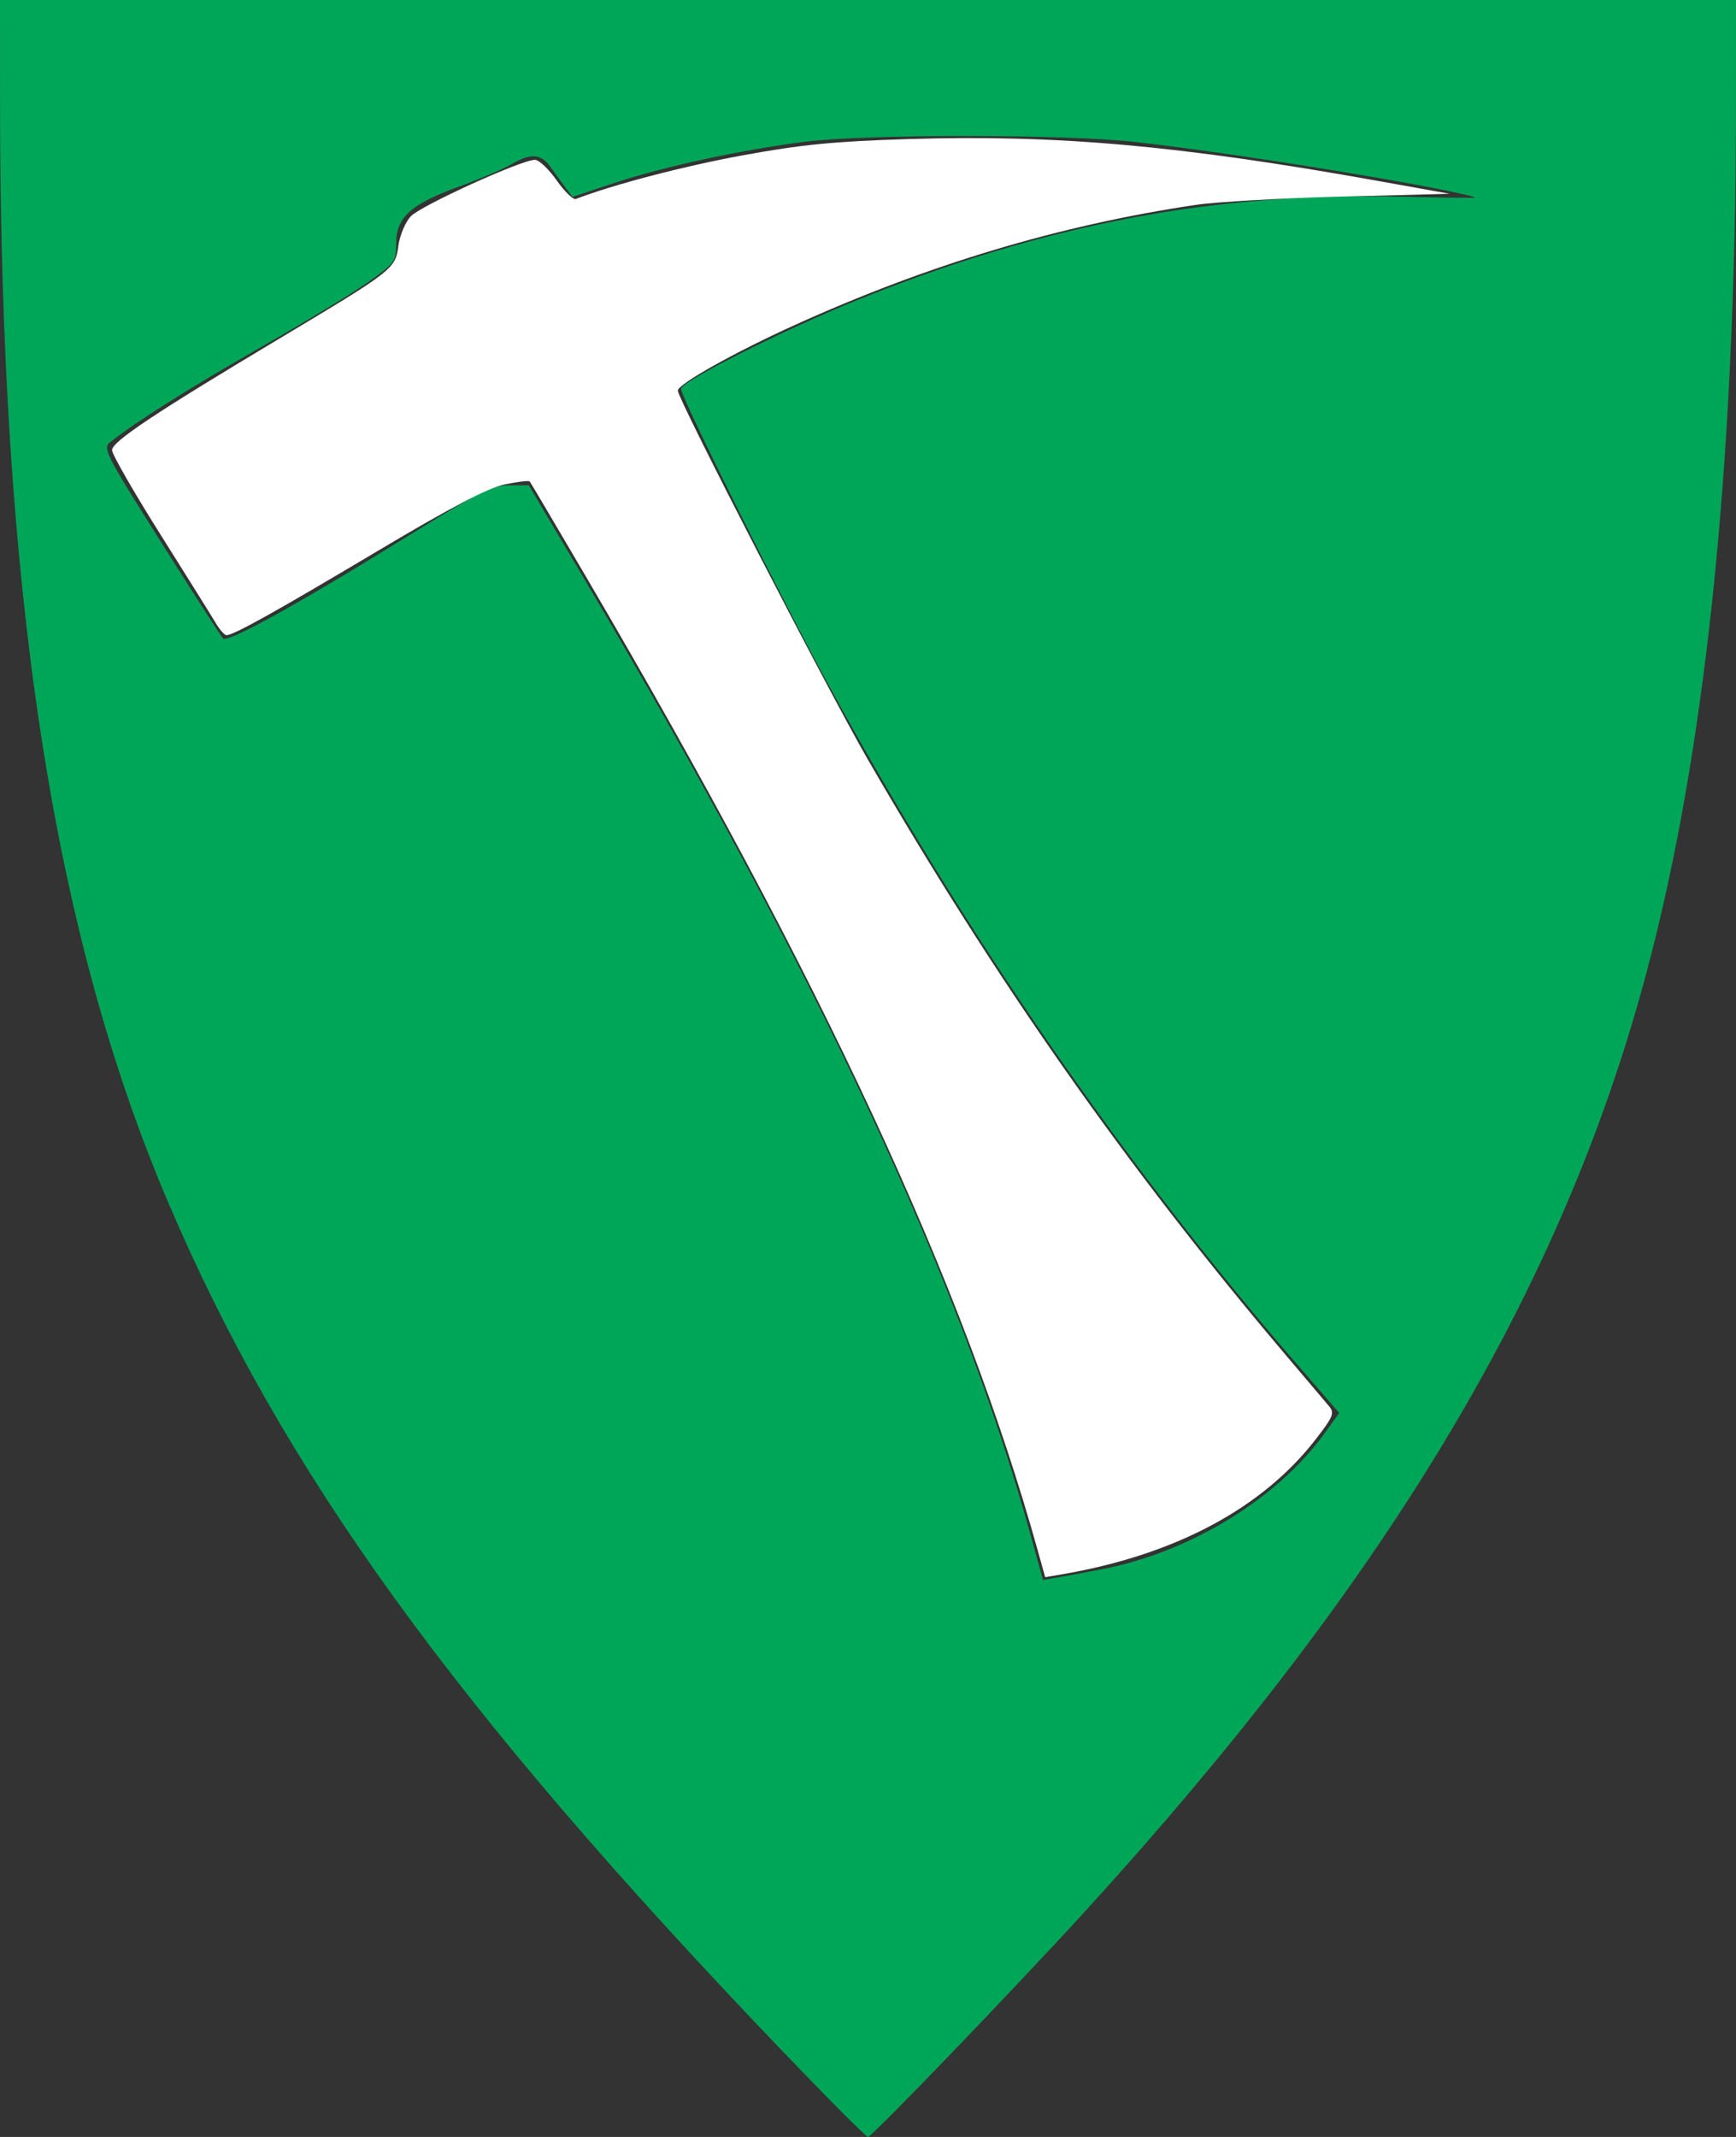
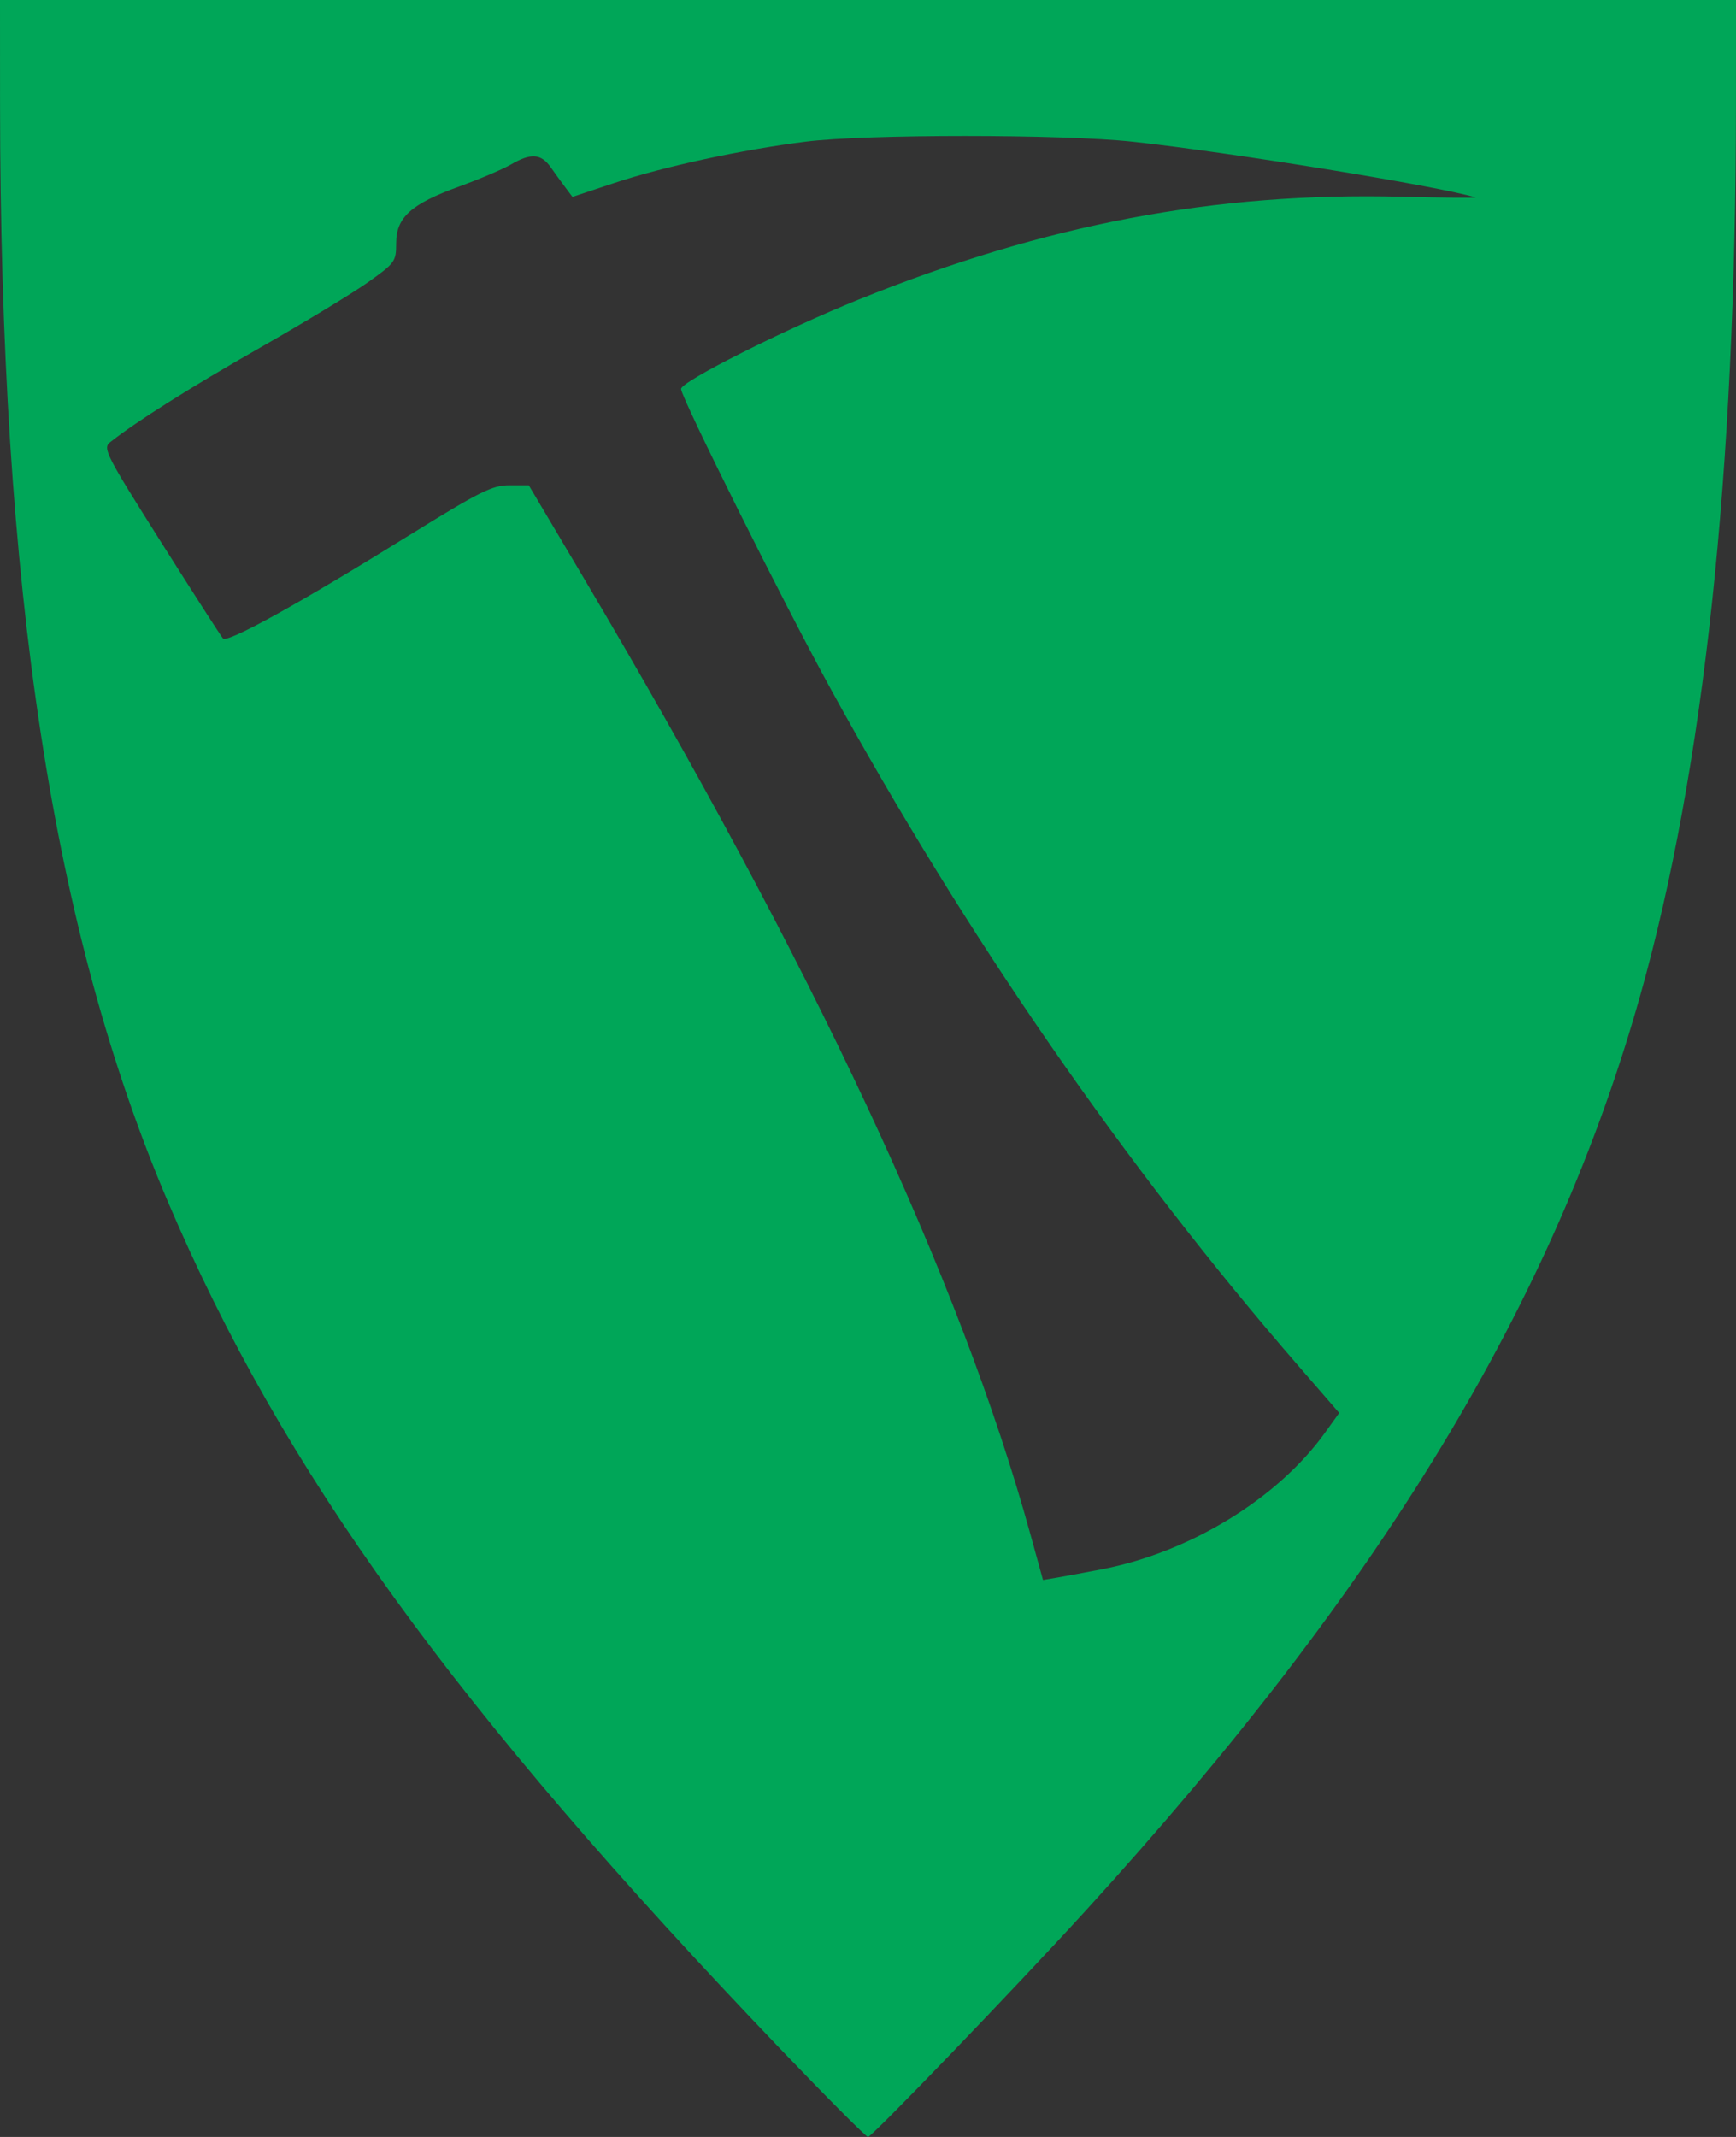
<svg xmlns="http://www.w3.org/2000/svg" version="1.1" width="390" height="480" id="svg2834">
  <rect width="100%" height="100%" fill="#333333" stroke="none" />
  <defs id="defs2838" />
  <path d="M 175.328,460.25 C 101.944,383.595 63.467,330.375 37.703,269.894 11.777,209.031 0.054,132.321 0.009,23.25 L 0,0 195,0 390,0 389.991,23.25 C 389.957,106.174 382.823,172.691 368.514,223.5 349.107,292.408 310.611,355.973 244.059,429 228.353,446.235 195.872,480 195,480 c -0.42,0 -9.273,-8.887 -19.672,-19.75 z M 247.569,352.483 c 19.773,-3.814 39.5,-15.892 50.11,-30.68 l 3.178,-4.43 -9.05,-10.436 C 252.633,261.763 217.189,210.46 186.489,154.5 175.987,135.355 153,89.275 153,87.366 c 0,-1.675 23.214,-13.354 40,-20.123 41.865,-16.882 79.951,-24.091 121.807,-23.054 9.661,0.239 17.144,0.306 16.629,0.148 C 323.212,41.813 276.244,34.181 254.5,31.836 238.645,30.125 194.546,30.117 181,31.821 166.565,33.638 149.154,37.399 137.971,41.116 l -9.366,3.113 -1.552,-2.068 c -0.854,-1.137 -2.361,-3.214 -3.349,-4.615 -2.151,-3.049 -4.459,-3.208 -8.896,-0.613 -1.819,1.064 -7.109,3.315 -11.755,5.002 C 92.324,45.833 89,48.837 89,54.637 89,58.724 88.743,59.082 82.75,63.347 79.312,65.794 68.4,72.411 58.5,78.052 42.727,87.04 30.57,94.705 24.712,99.356 c -1.668,1.324 -0.9,2.826 11.387,22.282 7.246,11.474 13.542,21.268 13.99,21.764 0.993,1.099 16.966,-7.74 41.689,-23.069 C 107.783,110.408 110.598,109 114.423,109 l 4.368,0 12.006,20.25 c 51.91,87.553 84.897,158.125 100.703,215.444 l 2.811,10.194 3.095,-0.521 c 1.702,-0.286 6.276,-1.134 10.164,-1.884 z" id="path2846" style="fill:#00a658" />
-   <path d="M 233.169,348.386 C 216.437,288.399 184.838,220.269 131.729,129.679 124.936,118.091 119.213,108.404 119.012,108.153 c -0.201,-0.251 -2.753,0.048 -5.671,0.666 -3.77,0.798 -12.075,5.154 -28.695,15.052 -22.96,13.673 -32.196,18.813 -33.78,18.8 -0.438,-0.003 -1.539,-1.262 -2.447,-2.797 -0.908,-1.535 -6.513,-10.514 -12.458,-19.954 -5.944,-9.44 -10.8,-17.906 -10.792,-18.814 0.019,-1.914 9.543,-8.26 37.611,-25.059 25.699,-15.381 26.022,-15.633 26.724,-20.872 0.312,-2.323 1.569,-5.291 2.795,-6.596 2.25,-2.395 24.863,-12.682 27.878,-12.682 0.895,0 3.088,2.071 4.872,4.603 1.784,2.532 3.722,4.42 4.306,4.196 8.485,-3.256 24.171,-7.36 37.41,-9.789 13.292,-2.438 20.6,-3.156 37.37,-3.67 33.477,-1.027 61.022,1.436 105.763,9.461 l 15.763,2.827 -24.407,0.636 c -13.424,0.35 -28.068,1.18 -32.542,1.845 -30.632,4.55 -60.195,13.405 -90.216,27.02 -13.519,6.131 -26.224,13.262 -26.224,14.717 0,1.897 33.73,67.356 42.717,82.9 28.587,49.445 57.933,91.287 93.432,133.22 4.735,5.593 9.279,10.961 10.098,11.929 1.34,1.583 1.054,2.323 -2.861,7.398 -12.055,15.625 -31.679,26.082 -57.119,30.435 l -3.732,0.639 -1.64,-5.878 0,0 z" id="path2848" style="fill:#ffffff" />
</svg>